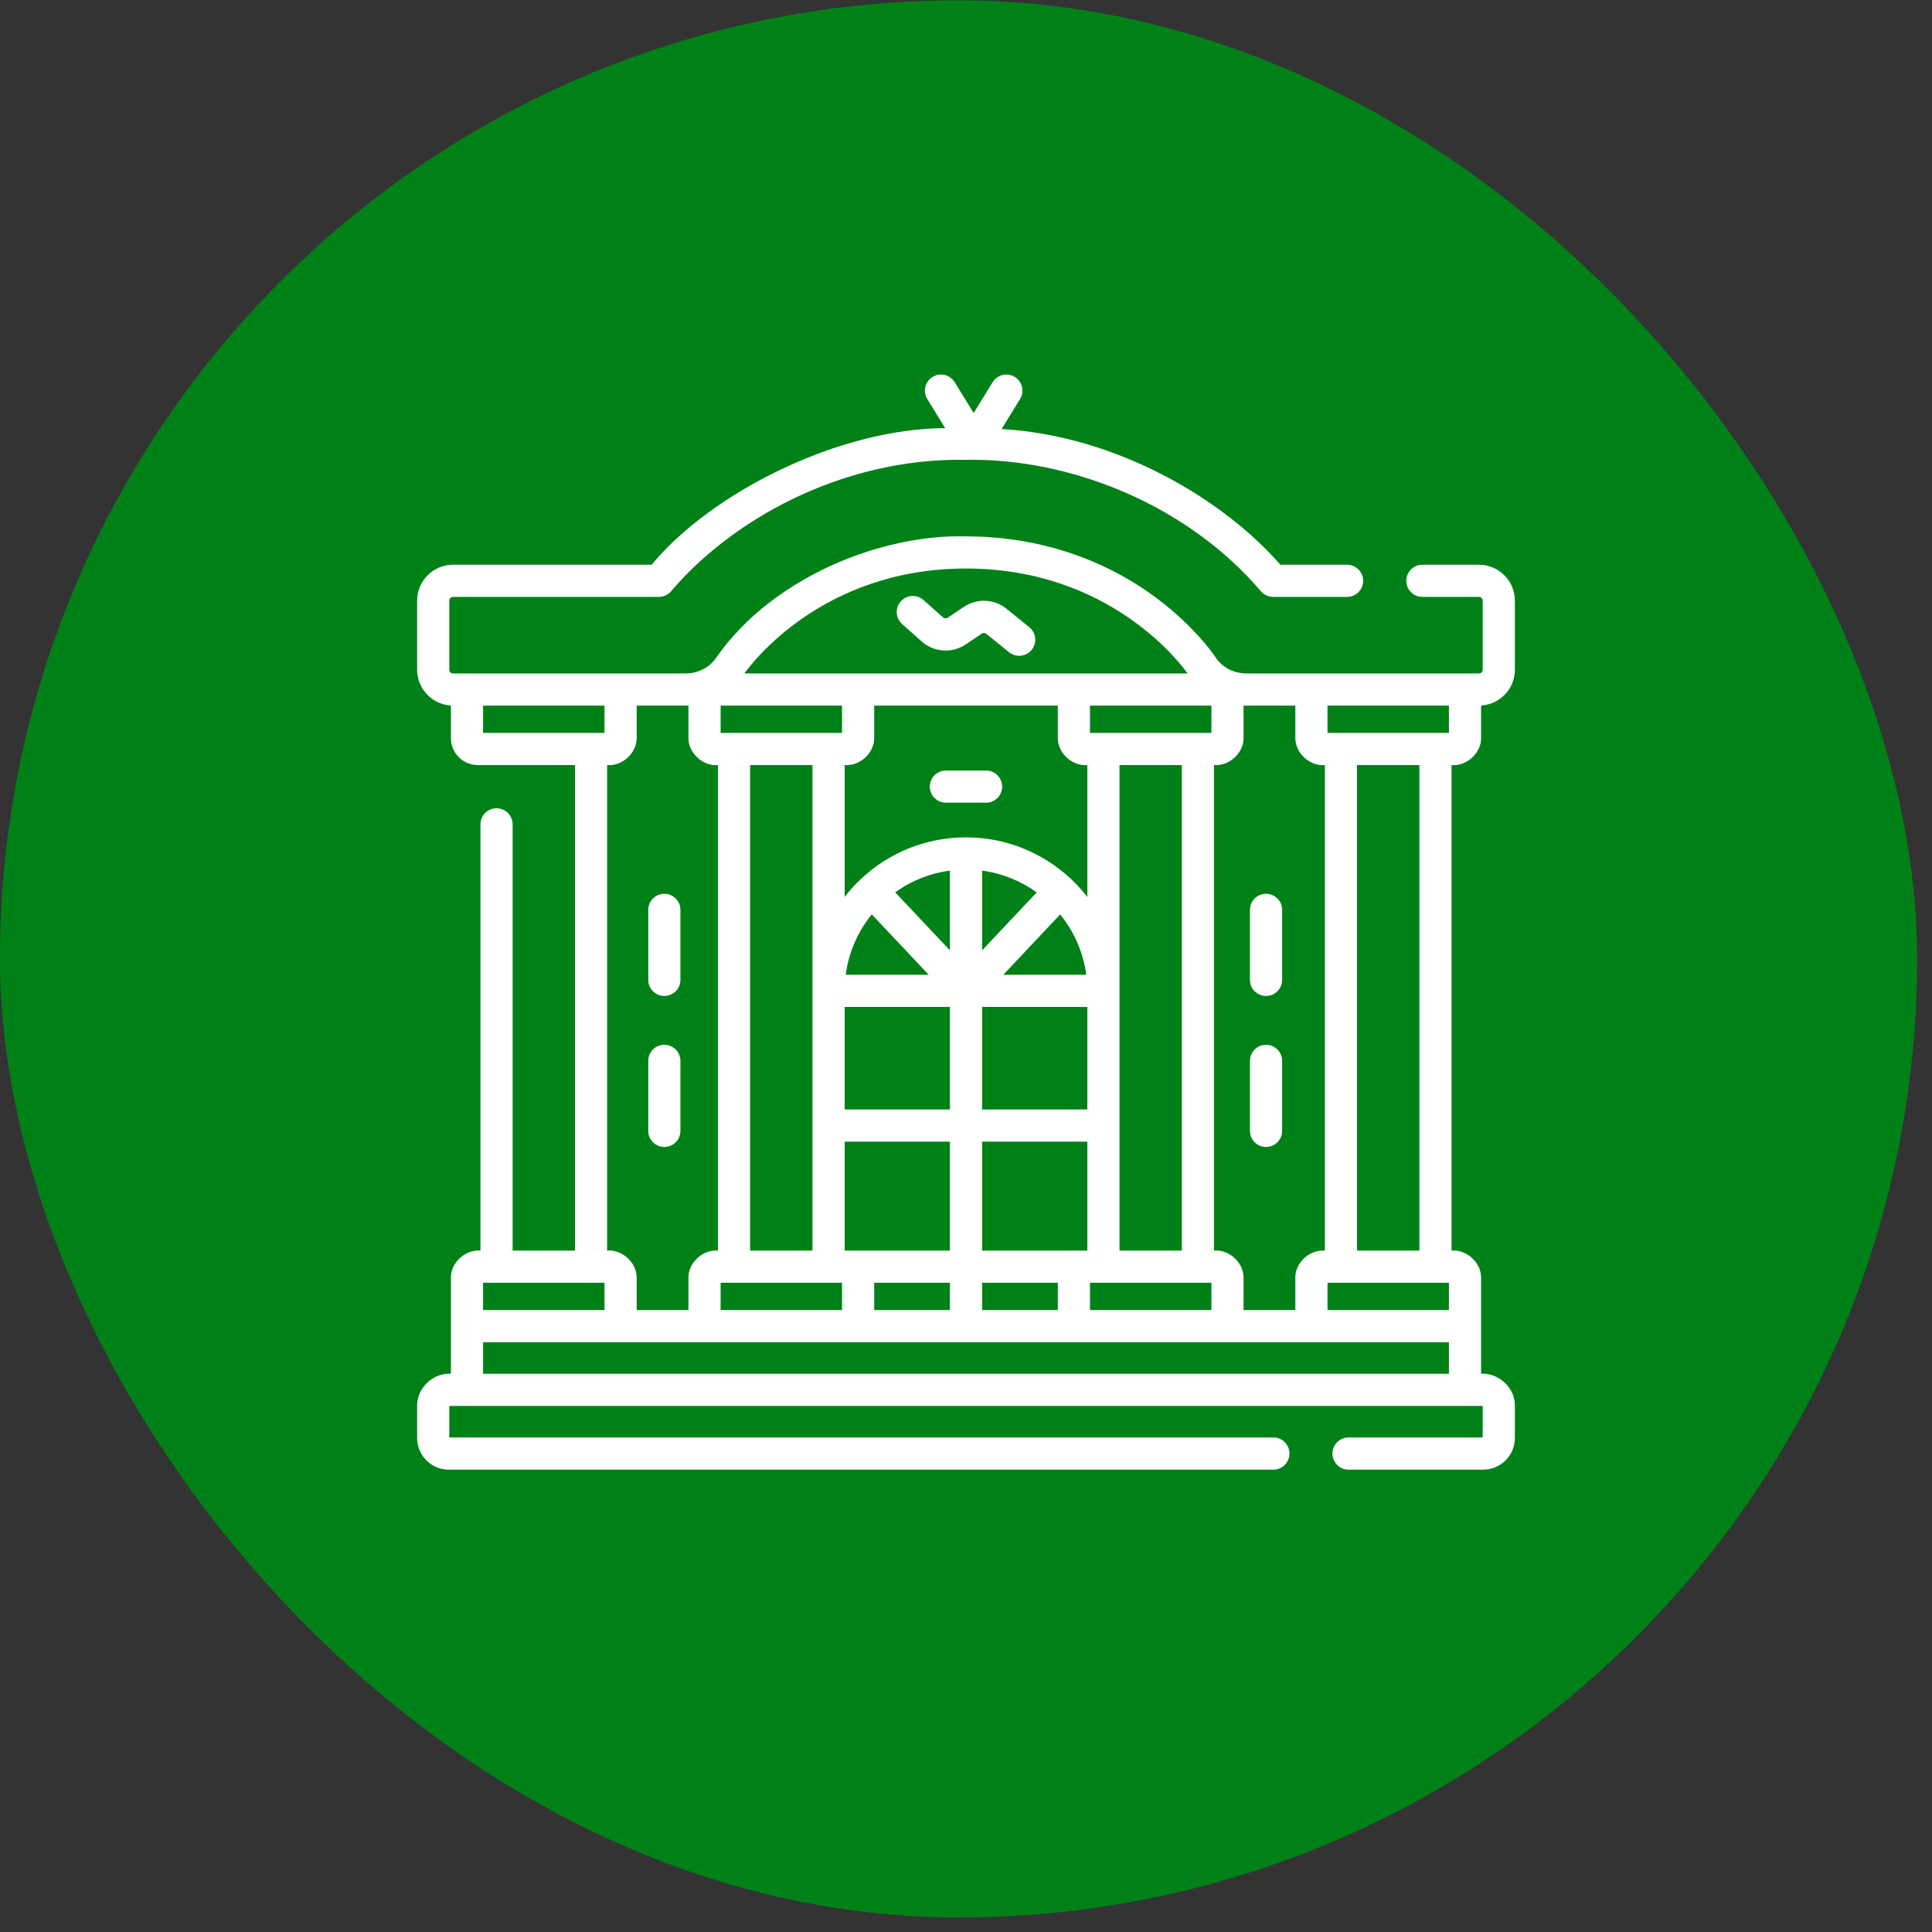
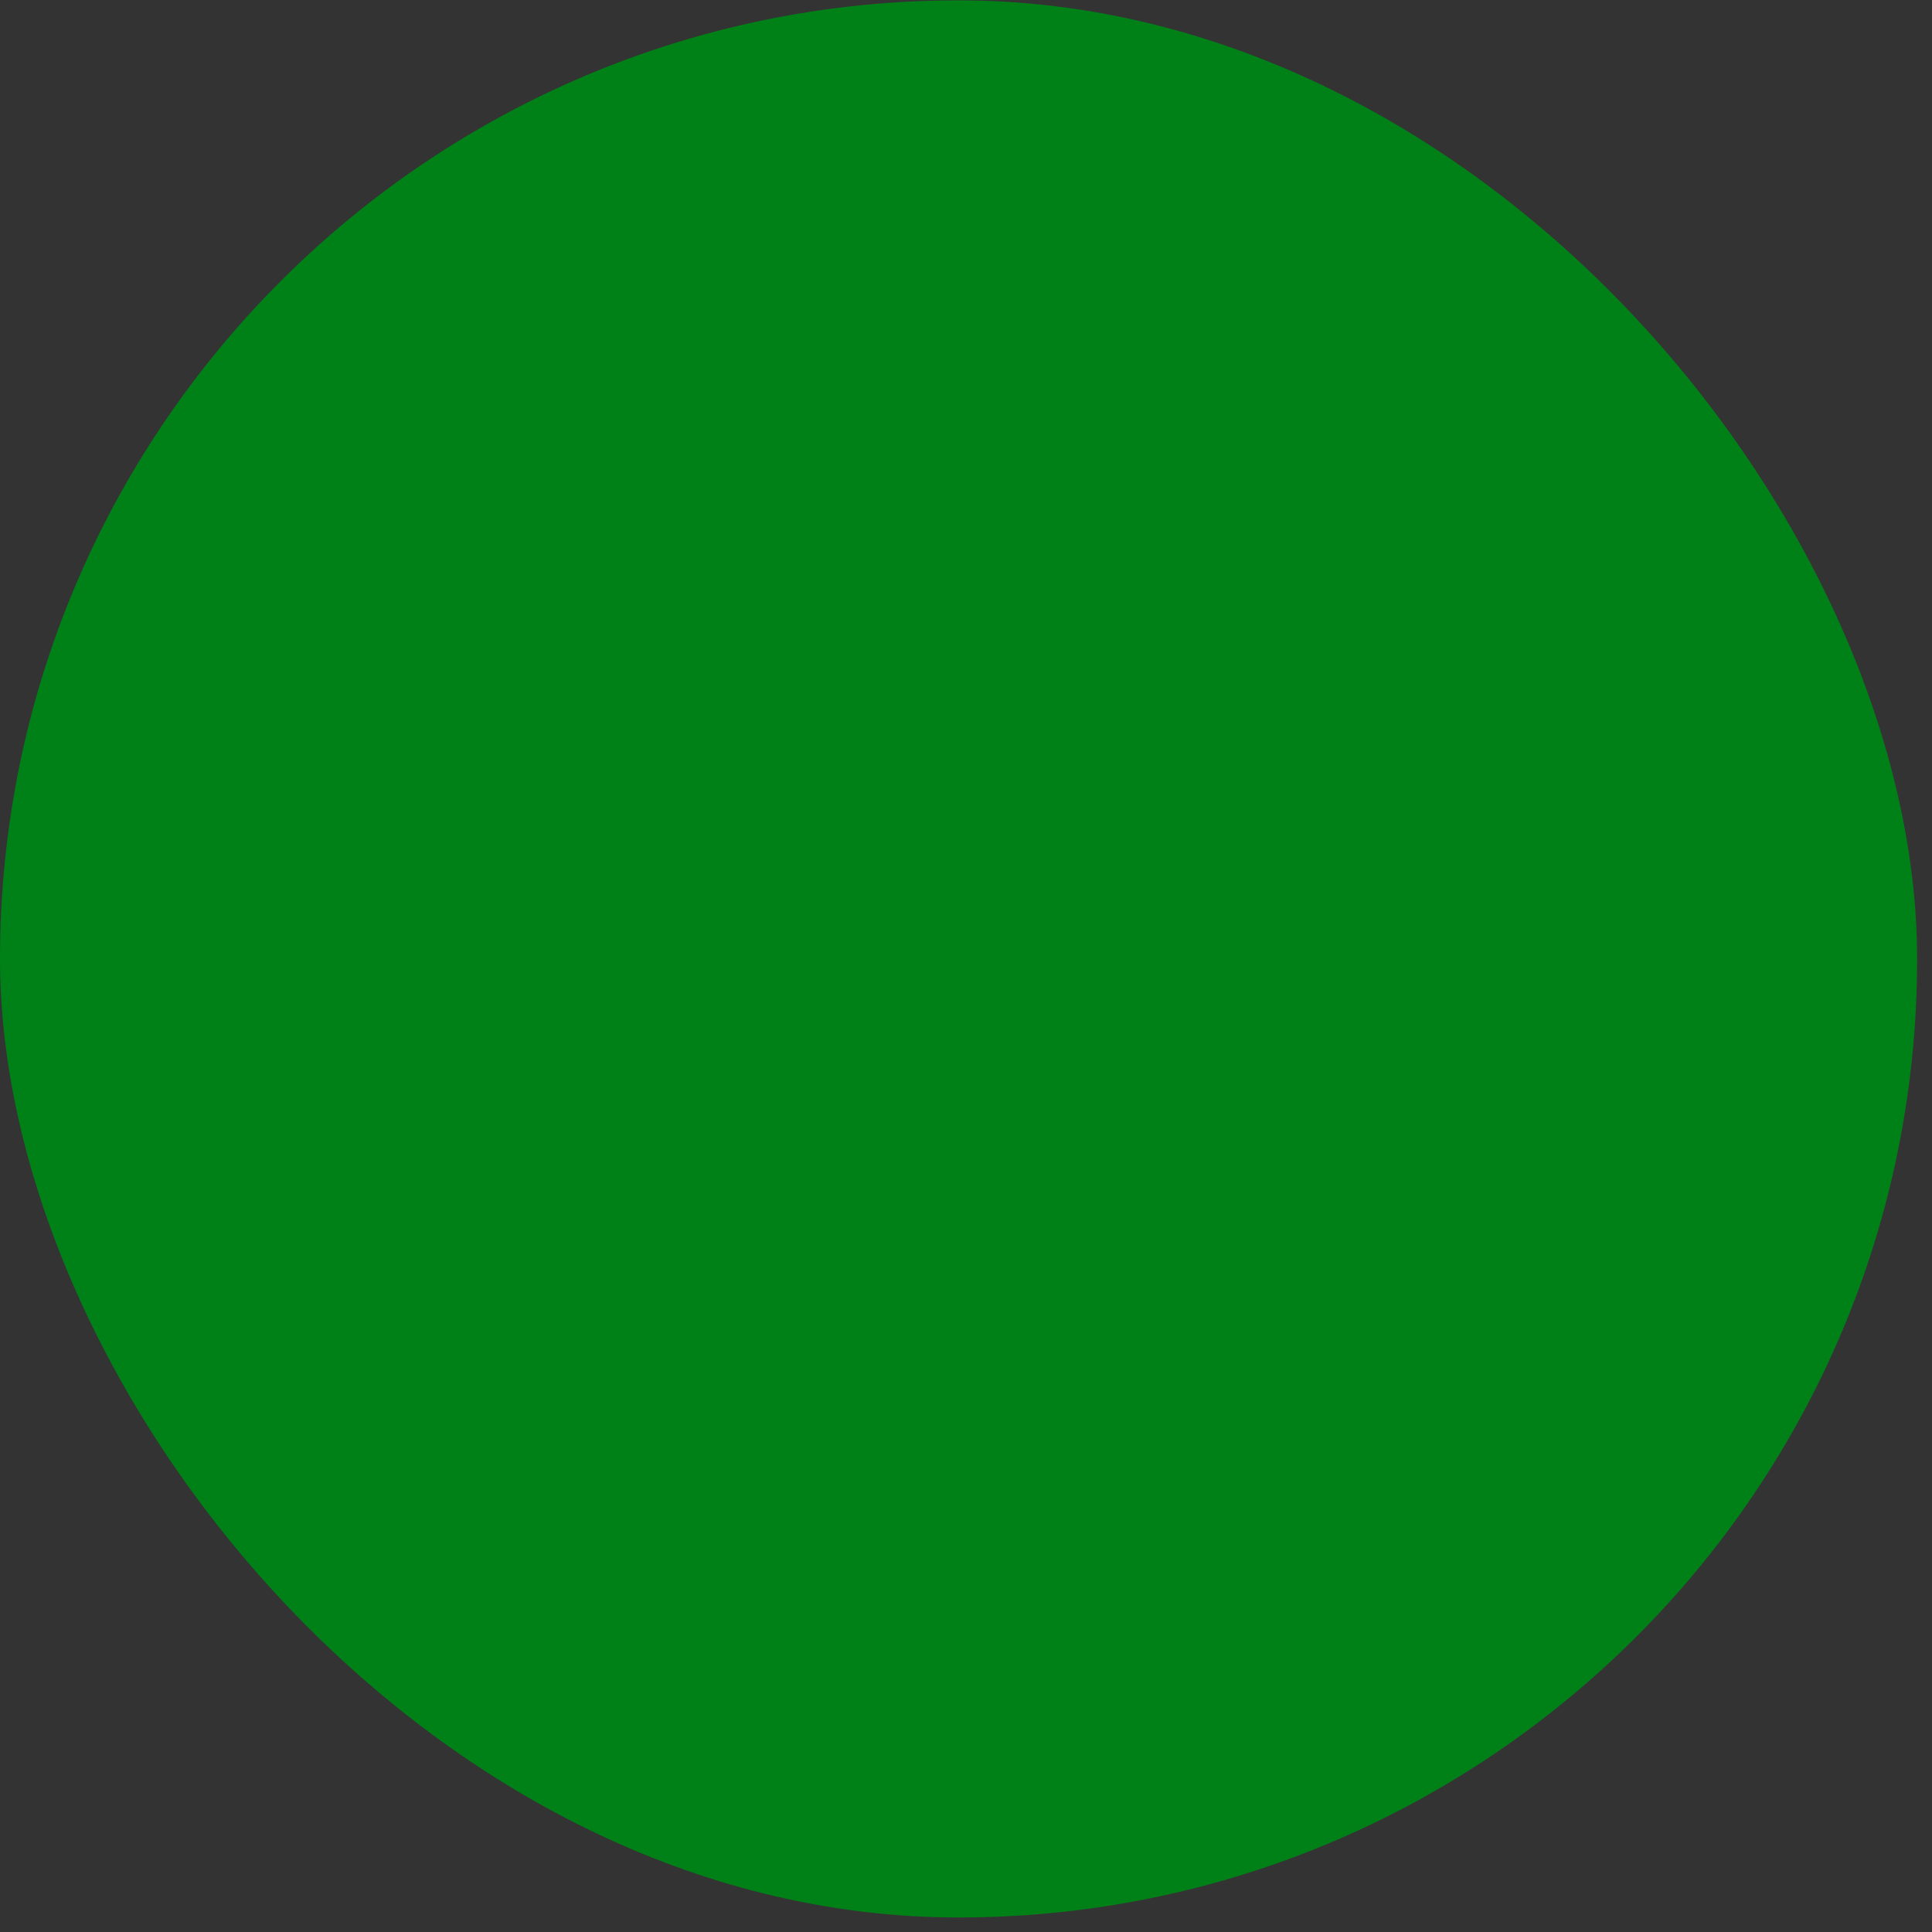
<svg xmlns="http://www.w3.org/2000/svg" width="88" height="88" viewBox="0 0 88 88" fill="none">
  <rect x="0" y="0" width="88" height="88" fill="#333333" stroke="none" />
  <rect y="0.016" width="87.322" height="87.322" rx="43.661" fill="#008118" />
  <g clip-path="url(#clip0_428_2615)">
    <path d="M21.765 34.848C21.089 34.848 20.538 34.298 20.538 33.621L20.538 32.135C19.682 32.085 19 31.374 19 30.505L19 27.358C19 26.457 19.734 25.723 20.635 25.723L29.681 25.723C32.436 22.401 38.247 19.515 43.052 19.502L42.237 18.177C42.025 17.832 42.132 17.381 42.477 17.169C42.821 16.957 43.272 17.064 43.484 17.409L44.349 18.814L45.214 17.409C45.426 17.064 45.877 16.957 46.222 17.169C46.566 17.381 46.673 17.832 46.462 18.177L45.621 19.543C50.917 19.843 55.779 22.799 58.319 25.723L61.358 25.723C61.762 25.723 62.09 26.051 62.09 26.456C62.09 26.86 61.762 27.188 61.358 27.188L57.989 27.188C57.777 27.188 57.575 27.096 57.436 26.935C54.072 22.982 48.746 20.861 44 20.943C38.211 20.849 33.218 23.798 30.564 26.935C30.425 27.096 30.223 27.188 30.011 27.188L20.635 27.188C20.541 27.188 20.465 27.265 20.465 27.358L20.465 30.505C20.465 30.599 20.541 30.675 20.635 30.675L21.271 30.675L31.212 30.675C31.819 30.675 32.348 30.393 32.662 29.9C35.204 26.297 40.124 24.328 44 24.431C47.073 24.431 49.966 25.325 52.367 27.016C54.243 28.338 55.22 29.727 55.325 29.881C55.329 29.887 55.334 29.893 55.338 29.9C55.653 30.393 56.181 30.675 56.788 30.675L67.365 30.675C67.459 30.675 67.535 30.599 67.535 30.505L67.535 27.358C67.535 27.265 67.459 27.188 67.365 27.188L64.787 27.188C64.383 27.188 64.055 26.86 64.055 26.456C64.055 26.051 64.383 25.723 64.787 25.723L67.365 25.723C68.266 25.723 69 26.457 69 27.358L69 30.505C69 31.374 68.318 32.085 67.462 32.136L67.462 33.622C67.47 34.262 66.846 34.904 66.116 34.849L66.116 56.964C66.75 56.898 67.457 57.462 67.462 58.19L67.462 62.573C68.193 62.516 69.007 63.166 69 64.012L69 65.501C69 66.295 68.355 66.94 67.562 66.94L61.423 66.94C61.019 66.94 60.691 66.612 60.691 66.207C60.691 65.803 61.019 65.475 61.423 65.475L67.535 65.475L67.535 64.038L20.465 64.038L20.465 65.475L58.002 65.475C58.406 65.475 58.734 65.803 58.734 66.207C58.734 66.612 58.406 66.94 58.002 66.94L20.439 66.94C19.645 66.94 19 66.294 19 65.501L19 64.012C18.997 63.25 19.695 62.525 20.538 62.573L20.538 58.19C20.53 57.55 21.154 56.908 21.884 56.963L21.884 37.549C21.884 37.145 22.212 36.817 22.616 36.817C23.021 36.817 23.349 37.145 23.349 37.549L23.349 56.963L26.189 56.963L26.189 34.848L21.765 34.848ZM22.003 32.14L22.003 33.384L27.534 33.384L27.534 32.14L22.003 32.14ZM59.001 59.672L59.001 58.19C58.992 57.55 59.617 56.908 60.346 56.963L60.346 34.848C59.713 34.914 59.006 34.35 59.001 33.621L59.001 32.14L56.642 32.14L56.642 33.621C56.651 34.262 56.026 34.904 55.297 34.848L55.297 56.963C55.931 56.898 56.637 57.462 56.642 58.19L56.642 59.672L59.001 59.672ZM65.997 58.428L60.466 58.428L60.466 59.671L65.997 59.671L65.997 58.428ZM39.819 32.14L39.819 33.621C39.827 34.262 39.202 34.904 38.473 34.848L38.473 40.852C38.653 40.621 38.846 40.398 39.057 40.188C39.094 40.15 39.134 40.114 39.173 40.078C39.183 40.067 39.193 40.056 39.203 40.046C39.212 40.037 39.222 40.03 39.231 40.022C40.529 38.809 42.21 38.143 43.993 38.141C43.995 38.141 43.998 38.14 44 38.14C44.003 38.14 44.005 38.141 44.008 38.141C45.831 38.143 47.492 38.846 48.737 39.995C48.757 40.011 48.777 40.027 48.797 40.046C48.817 40.065 48.836 40.086 48.854 40.107C49.096 40.341 49.321 40.591 49.527 40.857L49.527 34.848C48.893 34.914 48.187 34.35 48.182 33.621L48.182 32.14L39.819 32.14L39.819 32.14ZM53.832 34.848L50.992 34.848L50.992 45.119C50.992 45.123 50.992 45.127 50.992 45.132L50.992 56.963L53.832 56.963L53.832 34.848ZM48.289 41.651L45.697 44.4L49.477 44.4C49.34 43.367 48.917 42.423 48.289 41.651ZM40.775 40.645L43.268 43.288L43.268 39.655C42.364 39.774 41.512 40.112 40.775 40.645ZM38.522 44.4L42.303 44.4L39.709 41.649C39.062 42.443 38.655 43.389 38.522 44.4ZM49.455 56.963L49.527 56.963L49.527 52L44.732 52L44.732 56.963L49.455 56.963ZM38.473 50.535L43.268 50.535L43.268 45.865L38.473 45.865L38.473 50.535ZM44.732 50.535L49.527 50.535L49.527 45.865L44.732 45.865L44.732 50.535ZM43.268 52L38.473 52L38.473 56.963L43.268 56.963L43.268 52ZM44.732 43.288L47.223 40.647C46.503 40.128 45.653 39.778 44.732 39.656L44.732 43.288ZM48.182 58.428L44.732 58.428L44.732 59.671L48.182 59.671L48.182 58.428ZM43.268 59.672L43.268 58.428L39.819 58.428L39.819 59.672L43.268 59.672ZM49.647 33.384L55.178 33.384L55.178 32.14L49.647 32.14L49.647 33.384ZM55.178 58.428L49.647 58.428L49.647 59.671L55.178 59.671L55.178 58.428ZM38.354 59.672L38.354 58.428L32.823 58.428L32.823 59.672L38.354 59.672ZM34.168 56.963L37.008 56.963L37.008 45.132C37.008 45.128 37.008 45.124 37.008 45.12L37.008 34.848L34.168 34.848L34.168 56.963ZM32.823 33.384L38.354 33.384L38.354 32.14L32.823 32.14L32.823 33.384ZM44 25.895C37.459 25.895 34.224 30.227 33.907 30.675L54.093 30.675C53.776 30.227 50.541 25.895 44 25.895ZM60.466 32.14L60.466 33.384L65.997 33.384L65.997 32.14L60.466 32.14ZM64.651 34.848L61.811 34.848L61.811 56.963L64.651 56.963L64.651 34.848ZM65.997 62.573L65.997 61.136L22.003 61.136L22.003 62.573L65.997 62.573ZM22.003 58.428L22.003 59.671L27.534 59.671L27.534 58.428L22.003 58.428ZM27.654 56.963C28.287 56.898 28.994 57.462 28.999 58.19L28.999 59.671L31.358 59.671L31.358 58.19C31.349 57.55 31.974 56.908 32.703 56.963L32.703 34.848C32.069 34.914 31.363 34.35 31.358 33.621L31.358 32.14L28.999 32.14L28.999 33.621C29.008 34.262 28.383 34.904 27.654 34.848L27.654 56.963Z" fill="white" />
-     <path d="M46.422 29.871C46.261 29.871 46.098 29.818 45.962 29.708L44.927 28.872C44.865 28.822 44.78 28.818 44.714 28.862L43.992 29.35C43.369 29.77 42.541 29.715 41.98 29.216L41.091 28.425C40.788 28.157 40.761 27.694 41.03 27.392C41.298 27.089 41.761 27.062 42.064 27.331L42.953 28.121C43.014 28.175 43.104 28.181 43.172 28.135L43.894 27.648C44.497 27.241 45.282 27.275 45.848 27.732L46.883 28.569C47.198 28.823 47.247 29.284 46.993 29.599C46.848 29.778 46.636 29.871 46.422 29.871Z" fill="white" />
+     <path d="M46.422 29.871C46.261 29.871 46.098 29.818 45.962 29.708L44.927 28.872C44.865 28.822 44.78 28.818 44.714 28.862L43.992 29.35C43.369 29.77 42.541 29.715 41.98 29.216L41.091 28.425C40.788 28.157 40.761 27.694 41.03 27.392C41.298 27.089 41.761 27.062 42.064 27.331L42.953 28.121C43.014 28.175 43.104 28.181 43.172 28.135L43.894 27.648C44.497 27.241 45.282 27.275 45.848 27.732L46.883 28.569C47.198 28.823 47.247 29.284 46.993 29.599Z" fill="white" />
    <path d="M30.259 40.711C30.664 40.711 30.992 41.039 30.992 41.444L30.992 44.633C30.992 45.037 30.664 45.365 30.259 45.365C29.855 45.365 29.527 45.037 29.527 44.633L29.527 41.444C29.527 41.039 29.855 40.711 30.259 40.711Z" fill="white" />
    <path d="M30.259 47.589C30.664 47.589 30.992 47.917 30.992 48.321L30.992 51.51C30.992 51.915 30.664 52.243 30.259 52.243C29.855 52.243 29.527 51.915 29.527 51.51L29.527 48.321C29.527 47.917 29.855 47.589 30.259 47.589Z" fill="white" />
-     <path d="M57.667 40.711C58.071 40.711 58.399 41.039 58.399 41.444L58.399 44.633C58.399 45.037 58.071 45.365 57.667 45.365C57.262 45.365 56.934 45.037 56.934 44.633L56.934 41.444C56.934 41.039 57.262 40.711 57.667 40.711Z" fill="white" />
    <path d="M57.667 47.589C58.071 47.589 58.399 47.917 58.399 48.321L58.399 51.51C58.399 51.915 58.071 52.243 57.667 52.243C57.262 52.243 56.934 51.915 56.934 51.51L56.934 48.321C56.934 47.917 57.262 47.589 57.667 47.589Z" fill="white" />
    <path d="M44.915 36.562L43.085 36.562C42.68 36.562 42.352 36.234 42.352 35.83C42.352 35.425 42.68 35.097 43.085 35.097L44.915 35.097C45.319 35.097 45.647 35.425 45.647 35.83C45.647 36.234 45.319 36.562 44.915 36.562Z" fill="white" />
  </g>
  <defs>
    <clipPath id="clip0_428_2615">
-       <rect width="50" height="50" fill="white" transform="matrix(-1 8.74228e-08 8.74228e-08 1 69 17)" />
-     </clipPath>
+       </clipPath>
  </defs>
</svg>